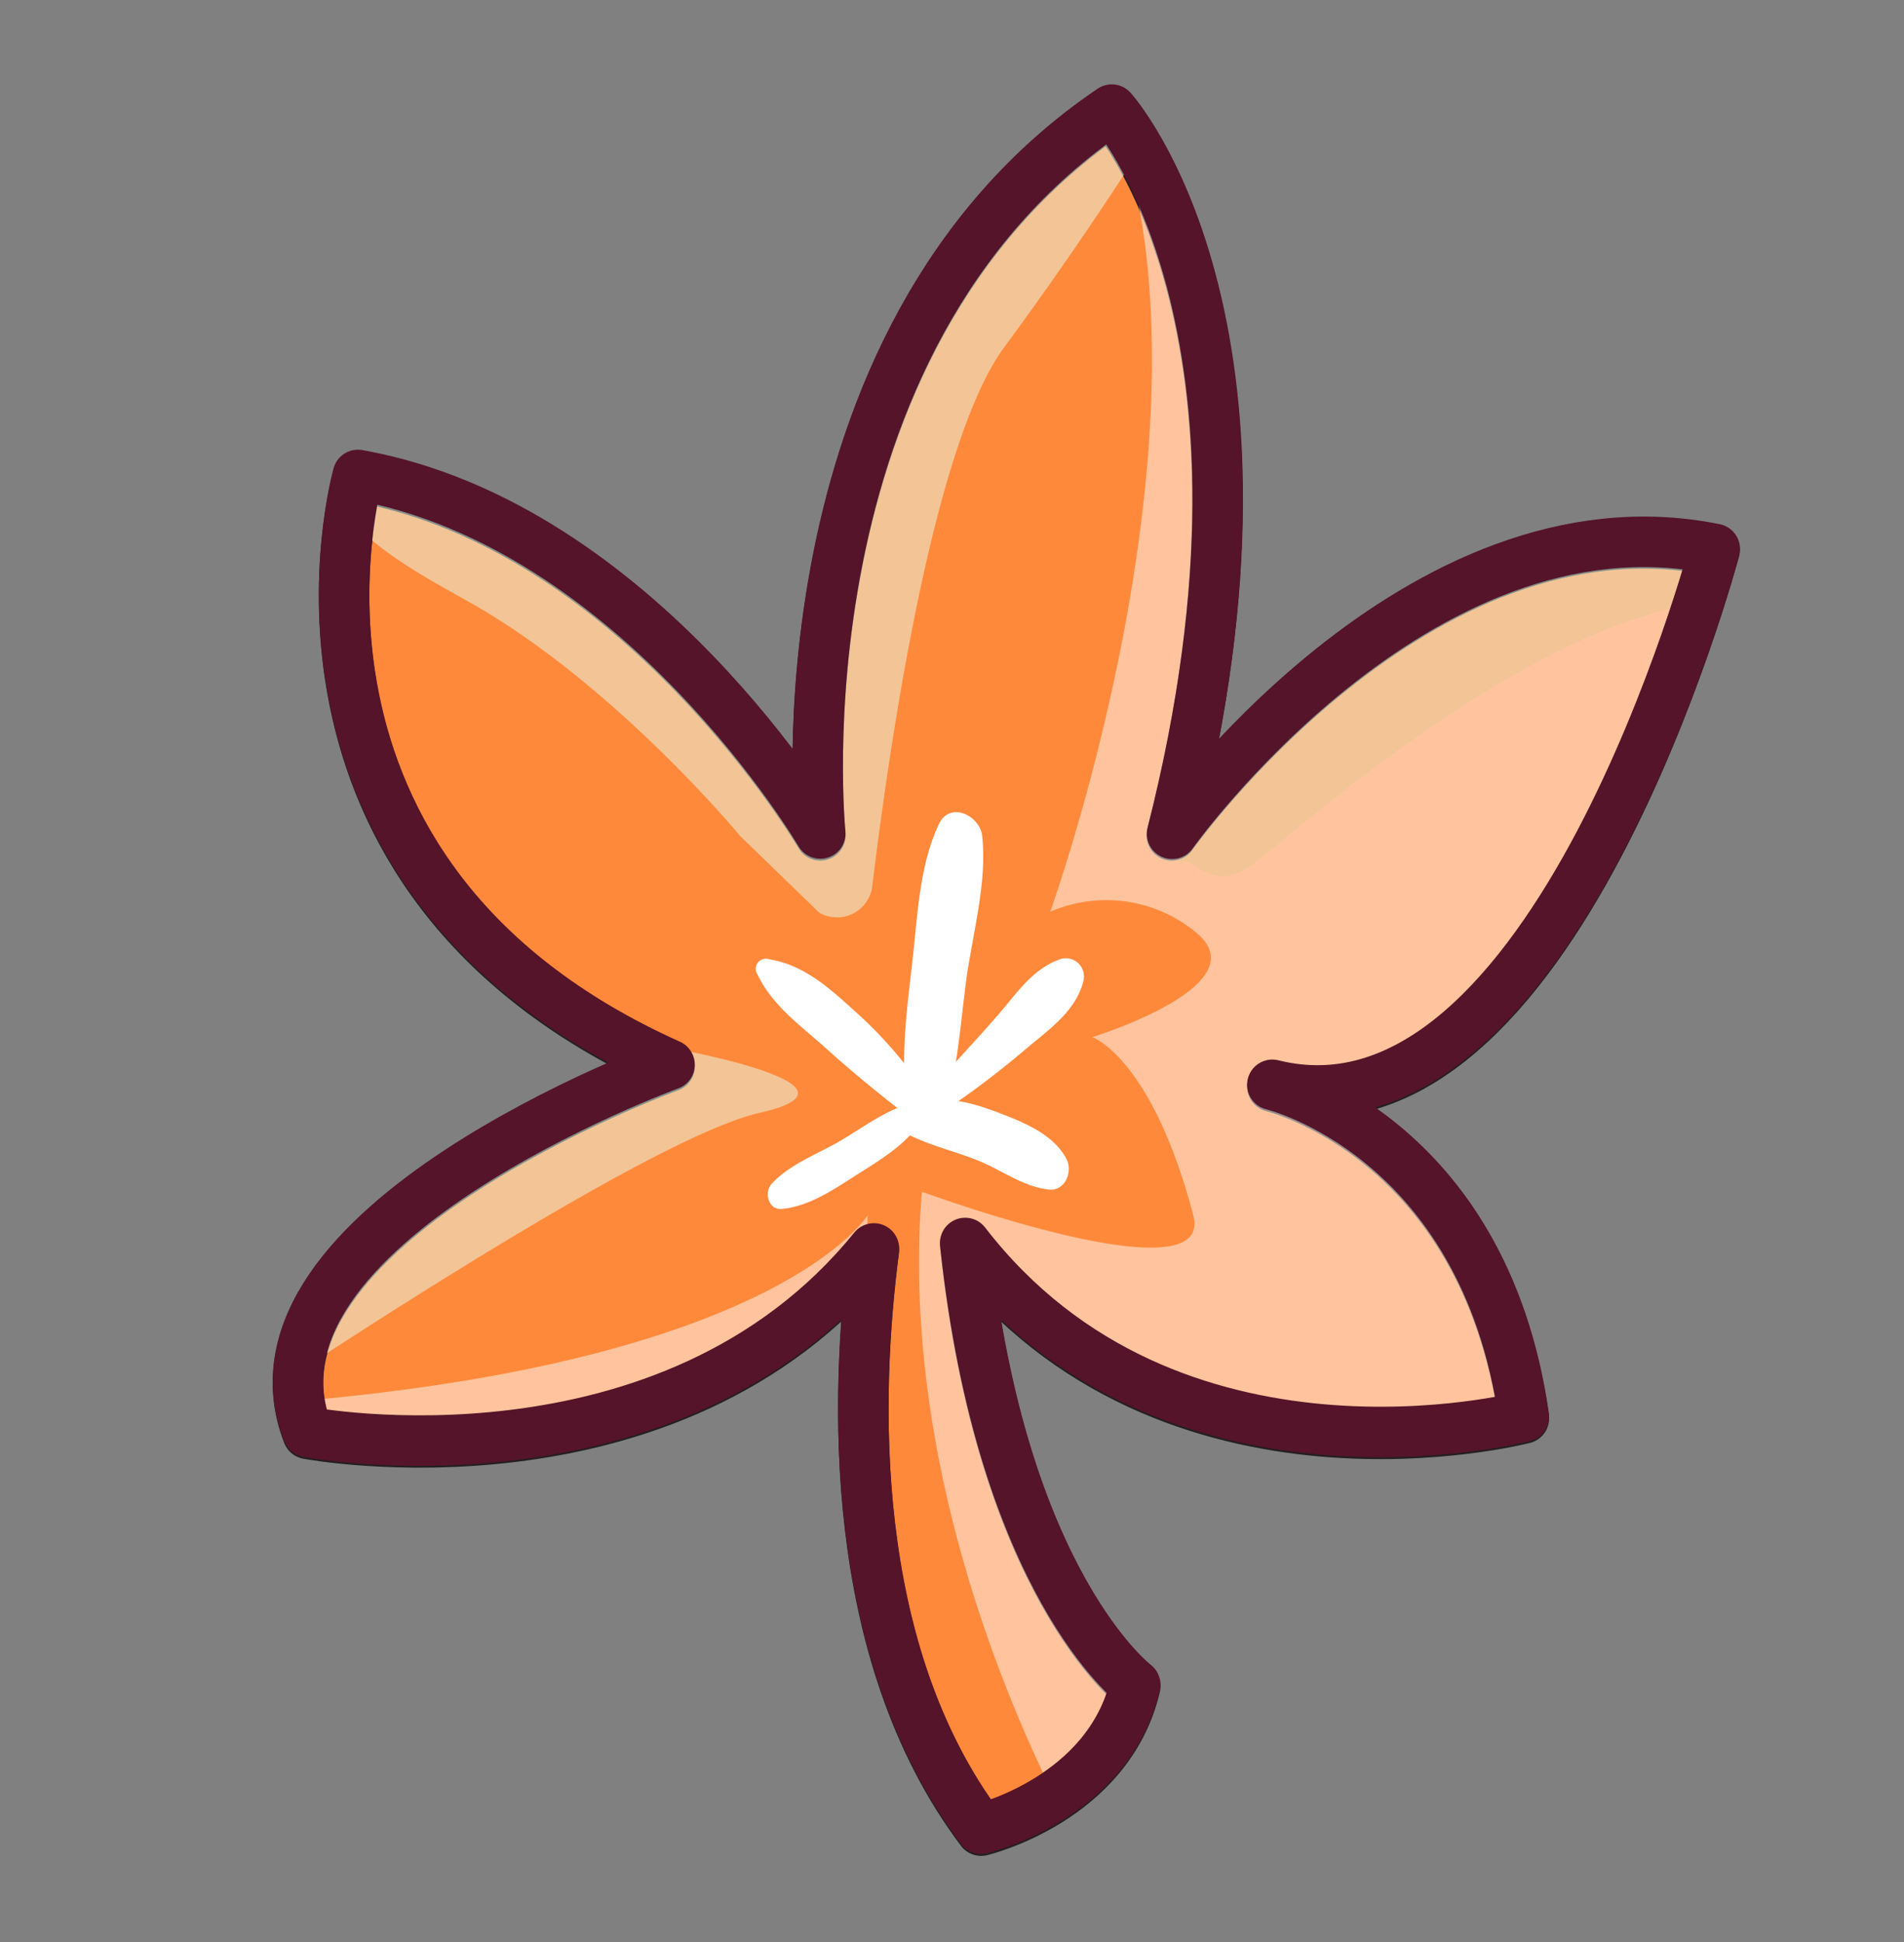
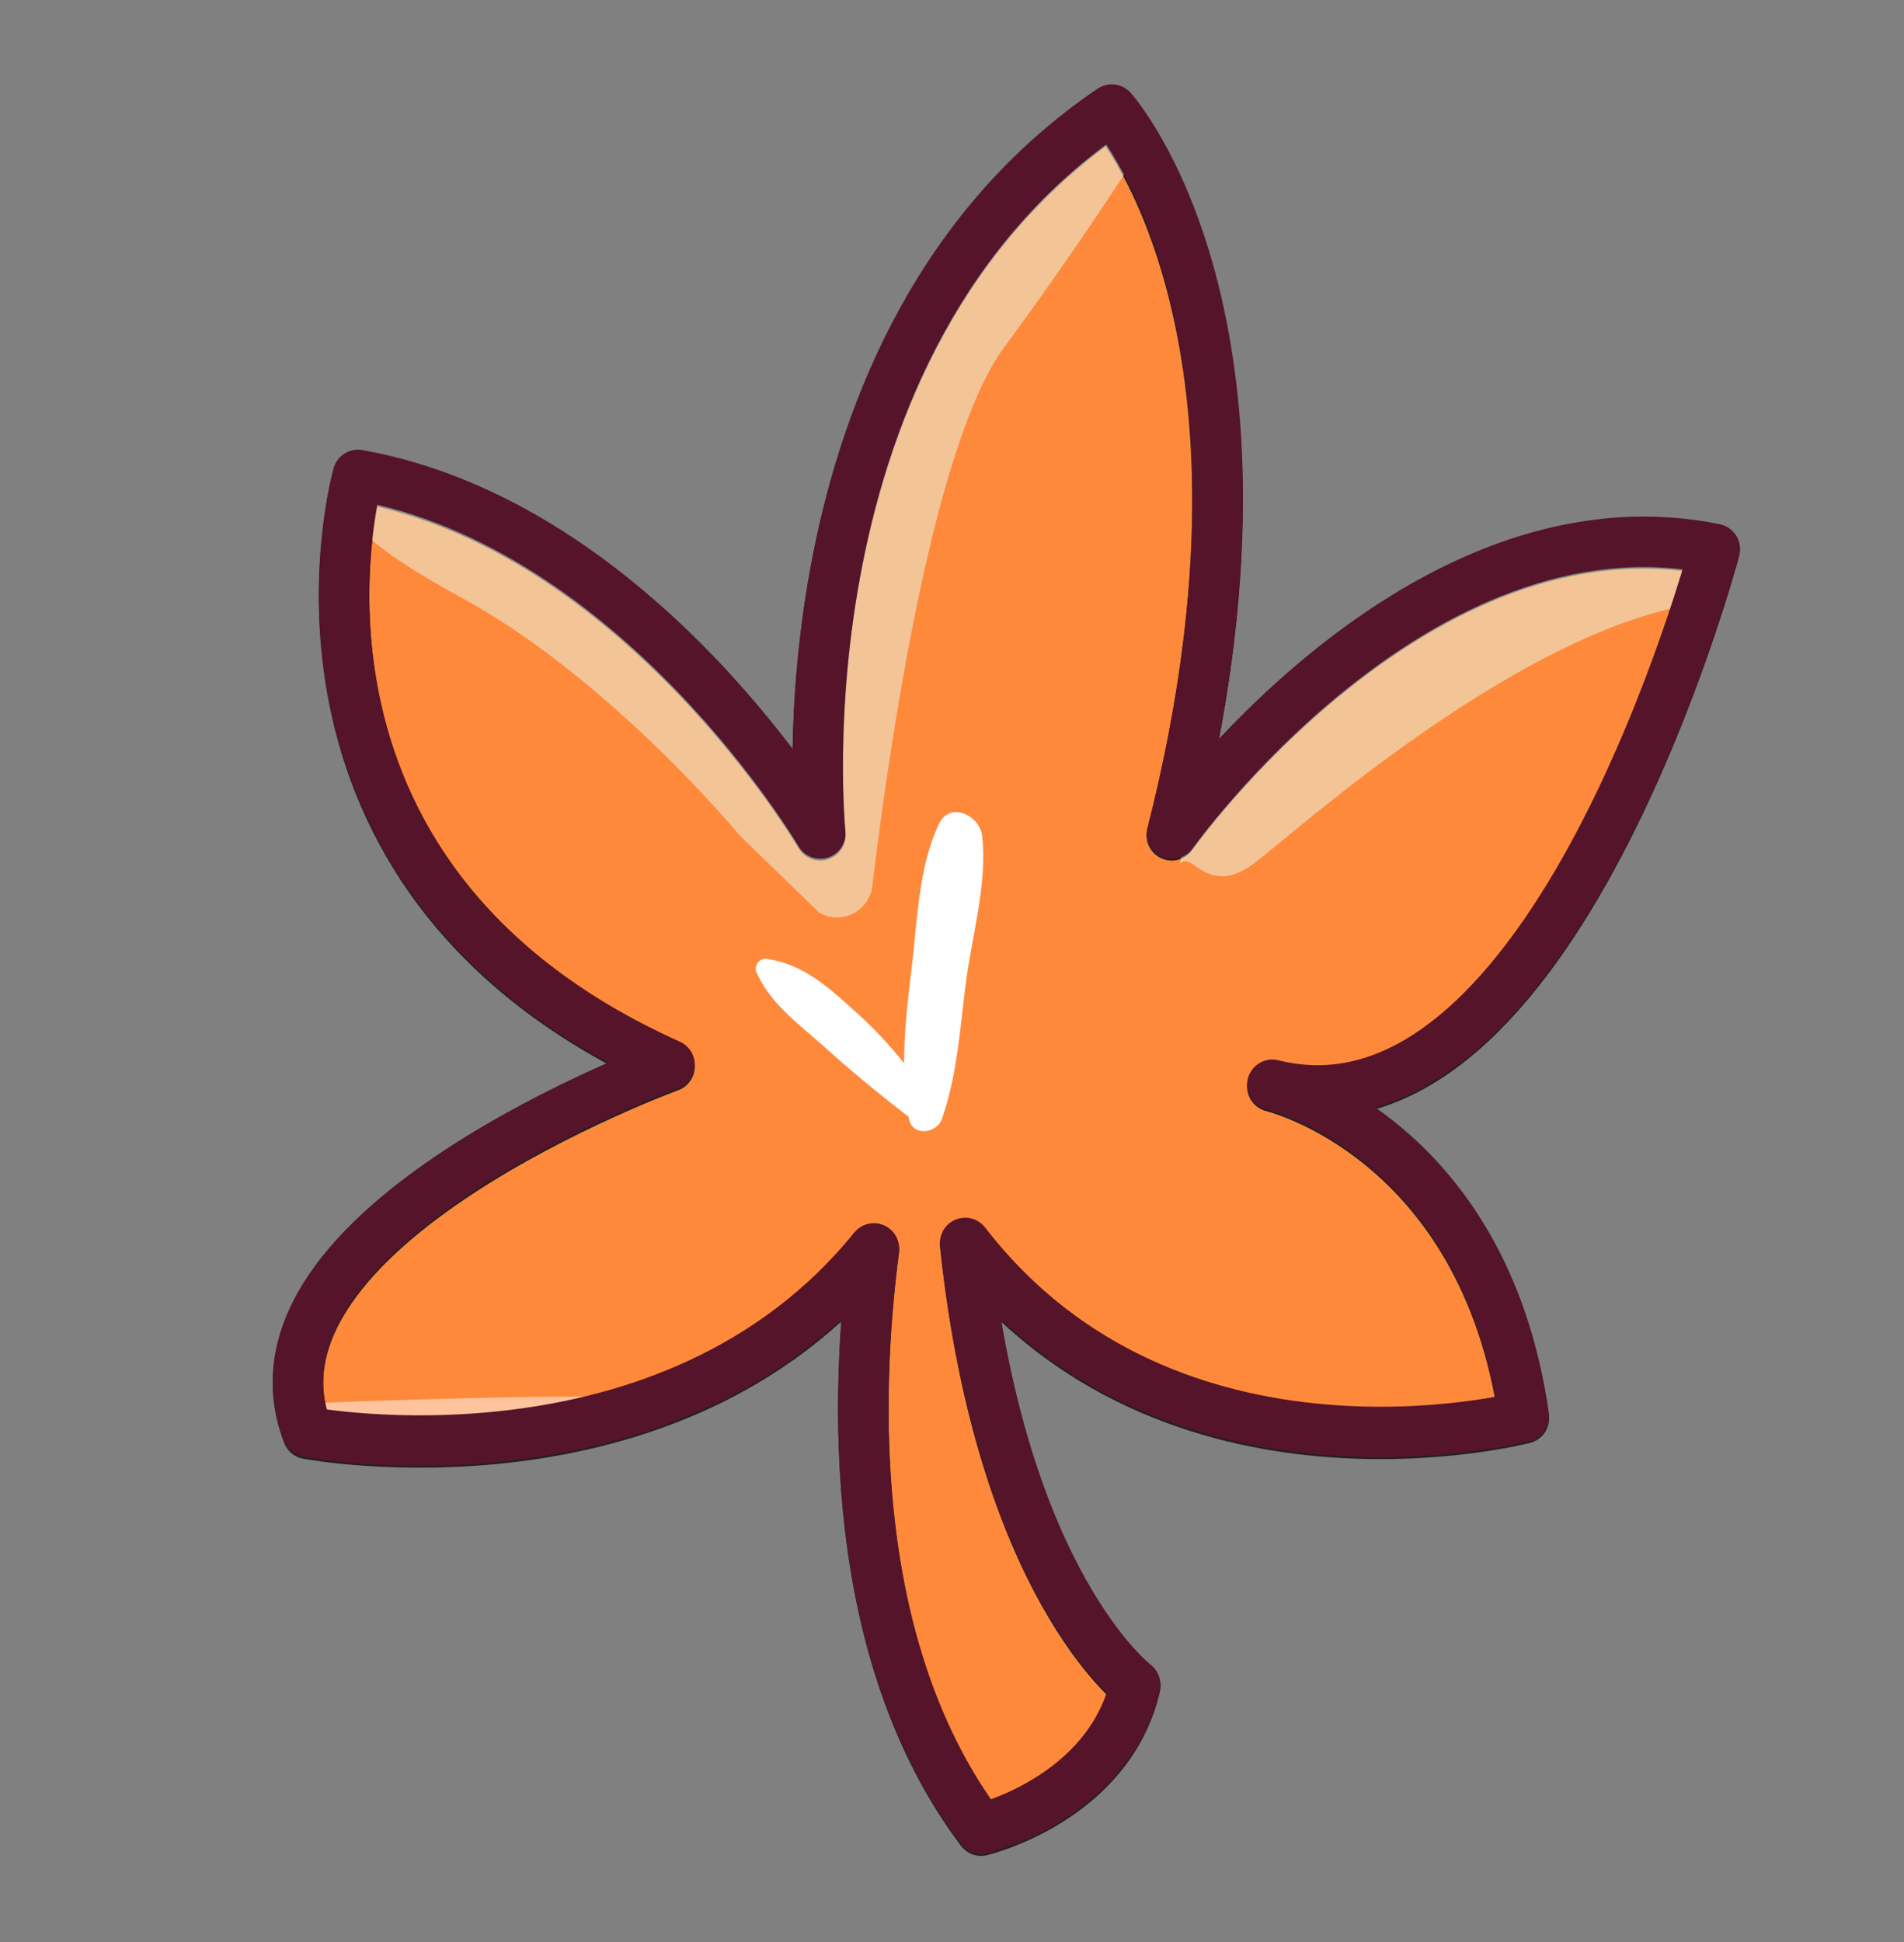
<svg xmlns="http://www.w3.org/2000/svg" viewBox="0 0 188.57 192.28" style="fill: rgb(0, 0, 0);" original_string_length="4261">
  <rect x="0" y="0" width="188.57" height="192.28" fill="#808080" stroke="none" />
  <defs>
    <clipPath id="__id82_smrkmvuini" transform="translate(27.01 8.35)">
      <path d="M99,99.23c27.87,7,43.79-53.08,43.79-53.08-29.53-6-53.75,28.2-53.75,28.2,12.94-50.77-6-71.67-6-71.67C49.26,25.57,54.23,74.35,54.23,74.35S36.31,43.82,8.44,38.85c0,0-11.28,39.48,30.86,58.39,0,0-43.8,16-35.83,36.37,0,0,35.83,6.8,56.07-18.18-1.87,14.34-2.69,39.79,10.62,57.46,0,0,12.61-3,15.26-14.27,0,0-13.26-10-16.84-43.73,20.28,26.31,55.33,17.19,55.33,17.19C119.93,104.21,99,99.23,99,99.23Z" style="fill: none;" />
    </clipPath>
  </defs>
  <g data-name="Calque 2">
    <g data-name="Warstwa 14">
      <path d="M99,99.23c27.87,7,43.79-53.08,43.79-53.08-29.53-6-53.75,28.2-53.75,28.2,12.94-50.77-6-71.67-6-71.67C49.26,25.57,54.23,74.35,54.23,74.35S36.31,43.82,8.44,38.85c0,0-11.28,39.48,30.86,58.39,0,0-43.8,16-35.83,36.37,0,0,35.83,6.8,56.07-18.18-1.87,14.34-2.69,39.79,10.62,57.46,0,0,12.61-3,15.26-14.27,0,0-13.26-10-16.84-43.73,20.28,26.31,55.33,17.19,55.33,17.19C119.93,104.21,99,99.23,99,99.23Z" stroke="#231f20" stroke-linecap="round" stroke-linejoin="round" stroke-width="5" transform="translate(27.01 8.35)" style="fill: rgb(255, 137, 59);" />
      <g opacity=".5">
        <g clip-path="url(#__id82_smrkmvuini)">
-           <path d="M86.5,183.92c-2.3-.76-25.27-36.76-22.21-74.29,0,0,29.11,10.74,26.88,2.32-4.13-15.62-10-17.62-10-17.62S97.81,89.23,91.48,84A13.93,13.93,0,0,0,77,81.92S96.32,28.43,81.46-1.44s80.11,46.73,80.11,46.73v66.63Z" transform="translate(27.01 8.35)" style="fill: rgb(255, 255, 255);" />
-           <path d="M51.27,131.1c7.29-3.83,7.66-19.15,7.66-19.15S49,128.41-8.48,131.1c-23.77,1.1,46,16.08,46,16.08Z" transform="translate(27.01 8.35)" style="fill: rgb(255, 255, 255);" />
-           <path d="M-9.8,135.69s45.26-31,58-33.86-10.47-6.75-10.47-6.75S-40.28,109.64-25,122.67Z" transform="translate(27.01 8.35)" style="fill: rgb(230, 255, 242);" />
+           <path d="M51.27,131.1S49,128.41-8.48,131.1c-23.77,1.1,46,16.08,46,16.08Z" transform="translate(27.01 8.35)" style="fill: rgb(255, 255, 255);" />
          <path d="M5.89,26.73C2.5,40.71,7,44.38,19.1,51.05,33.65,59.1,46.29,74.41,46.29,74.41L54.12,82a3.52,3.52,0,0,0,5.26-2.61C60.94,66.5,65.28,35.69,72.47,26,83,11.7,89.76.31,89.76.31s-61.66,5-63.19,7.27S5.89,26.73,5.89,26.73Z" transform="translate(27.01 8.35)" style="fill: rgb(230, 255, 242);" />
          <path d="M148.39,34.89v3.82c0,5.26-2.19,11.91-7.39,12.7-17.73,2.71-39.88,22.76-43.77,25.69-4.6,3.44-6.13-1.15-7.28,0s11.11-36.39,26.42-40.6S148.39,34.89,148.39,34.89Z" transform="translate(27.01 8.35)" style="fill: rgb(230, 255, 242);" />
        </g>
      </g>
      <path d="M66.27,102.44c1.51-4.3,1.79-8.87,2.36-13.37.6-4.69,2.17-10,1.63-14.68-.23-2-3.19-3.46-4.28-1.16-2,4.2-2.13,9.39-2.67,14-.6,5-1.25,10.18-.29,15.21.33,1.76,2.75,1.43,3.25,0Z" transform="translate(27.01 8.35)" style="fill: rgb(255, 255, 255);" />
      <path d="M65.39,101a41.11,41.11,0,0,0-7.23-8.78c-2.7-2.44-5.31-5-9-5.6A1,1,0,0,0,48,88.11c1.53,3.18,4.32,5.09,6.88,7.4,2.76,2.49,5.57,4.76,8.48,7,1.08.85,2.93-.22,2.06-1.59Z" transform="translate(27.01 8.35)" style="fill: rgb(255, 255, 255);" />
-       <path d="M67.43,101a88.1,88.1,0,0,0,7.22-5.55c2.24-1.88,4.9-3.7,5.64-6.68a1.8,1.8,0,0,0-2.19-2.19c-2.8.93-4.35,3.34-6.21,5.49s-4.09,4.52-6.11,6.79c-1,1.1.3,3,1.65,2.14Z" transform="translate(27.01 8.35)" style="fill: rgb(255, 255, 255);" />
-       <path d="M63,104c2.29,1.14,4.68,1.65,7,2.61s4.36,2.54,6.88,2.81c1.63.17,2.36-1.81,1.74-3-1.26-2.48-4.34-3.7-6.82-4.64-2.86-1.09-5.41-1.66-8.4-1A1.8,1.8,0,0,0,63,104Z" transform="translate(27.01 8.35)" style="fill: rgb(255, 255, 255);" />
-       <path d="M63.46,100.83c-2.58.6-4.87,2.36-7.13,3.7s-5.11,2.35-6.92,4.33c-.78.85-.31,2.6,1,2.48,2.87-.26,5.39-2.1,7.78-3.6s4.94-3.11,6.31-5.53a1,1,0,0,0-1.06-1.38Z" transform="translate(27.01 8.35)" style="fill: rgb(255, 255, 255);" />
      <path d="M99,99.05C126.9,106,142.82,46,142.82,46c-29.53-6-53.75,28.2-53.75,28.2C102,23.4,83.1,2.5,83.1,2.5,49.26,25.39,54.23,74.17,54.23,74.17S36.31,43.64,8.44,38.67c0,0-11.28,39.48,30.86,58.39,0,0-43.8,16-35.83,36.37,0,0,35.83,6.8,56.07-18.18-1.87,14.34-2.69,39.79,10.62,57.46,0,0,12.61-3,15.26-14.27,0,0-13.26-10-16.84-43.73C88.86,141,123.91,131.9,123.91,131.9,119.93,104,99,99.05,99,99.05Z" stroke="#551429" stroke-linecap="round" stroke-linejoin="round" stroke-width="5" transform="translate(27.01 8.35)" style="fill: none;" />
    </g>
  </g>
</svg>